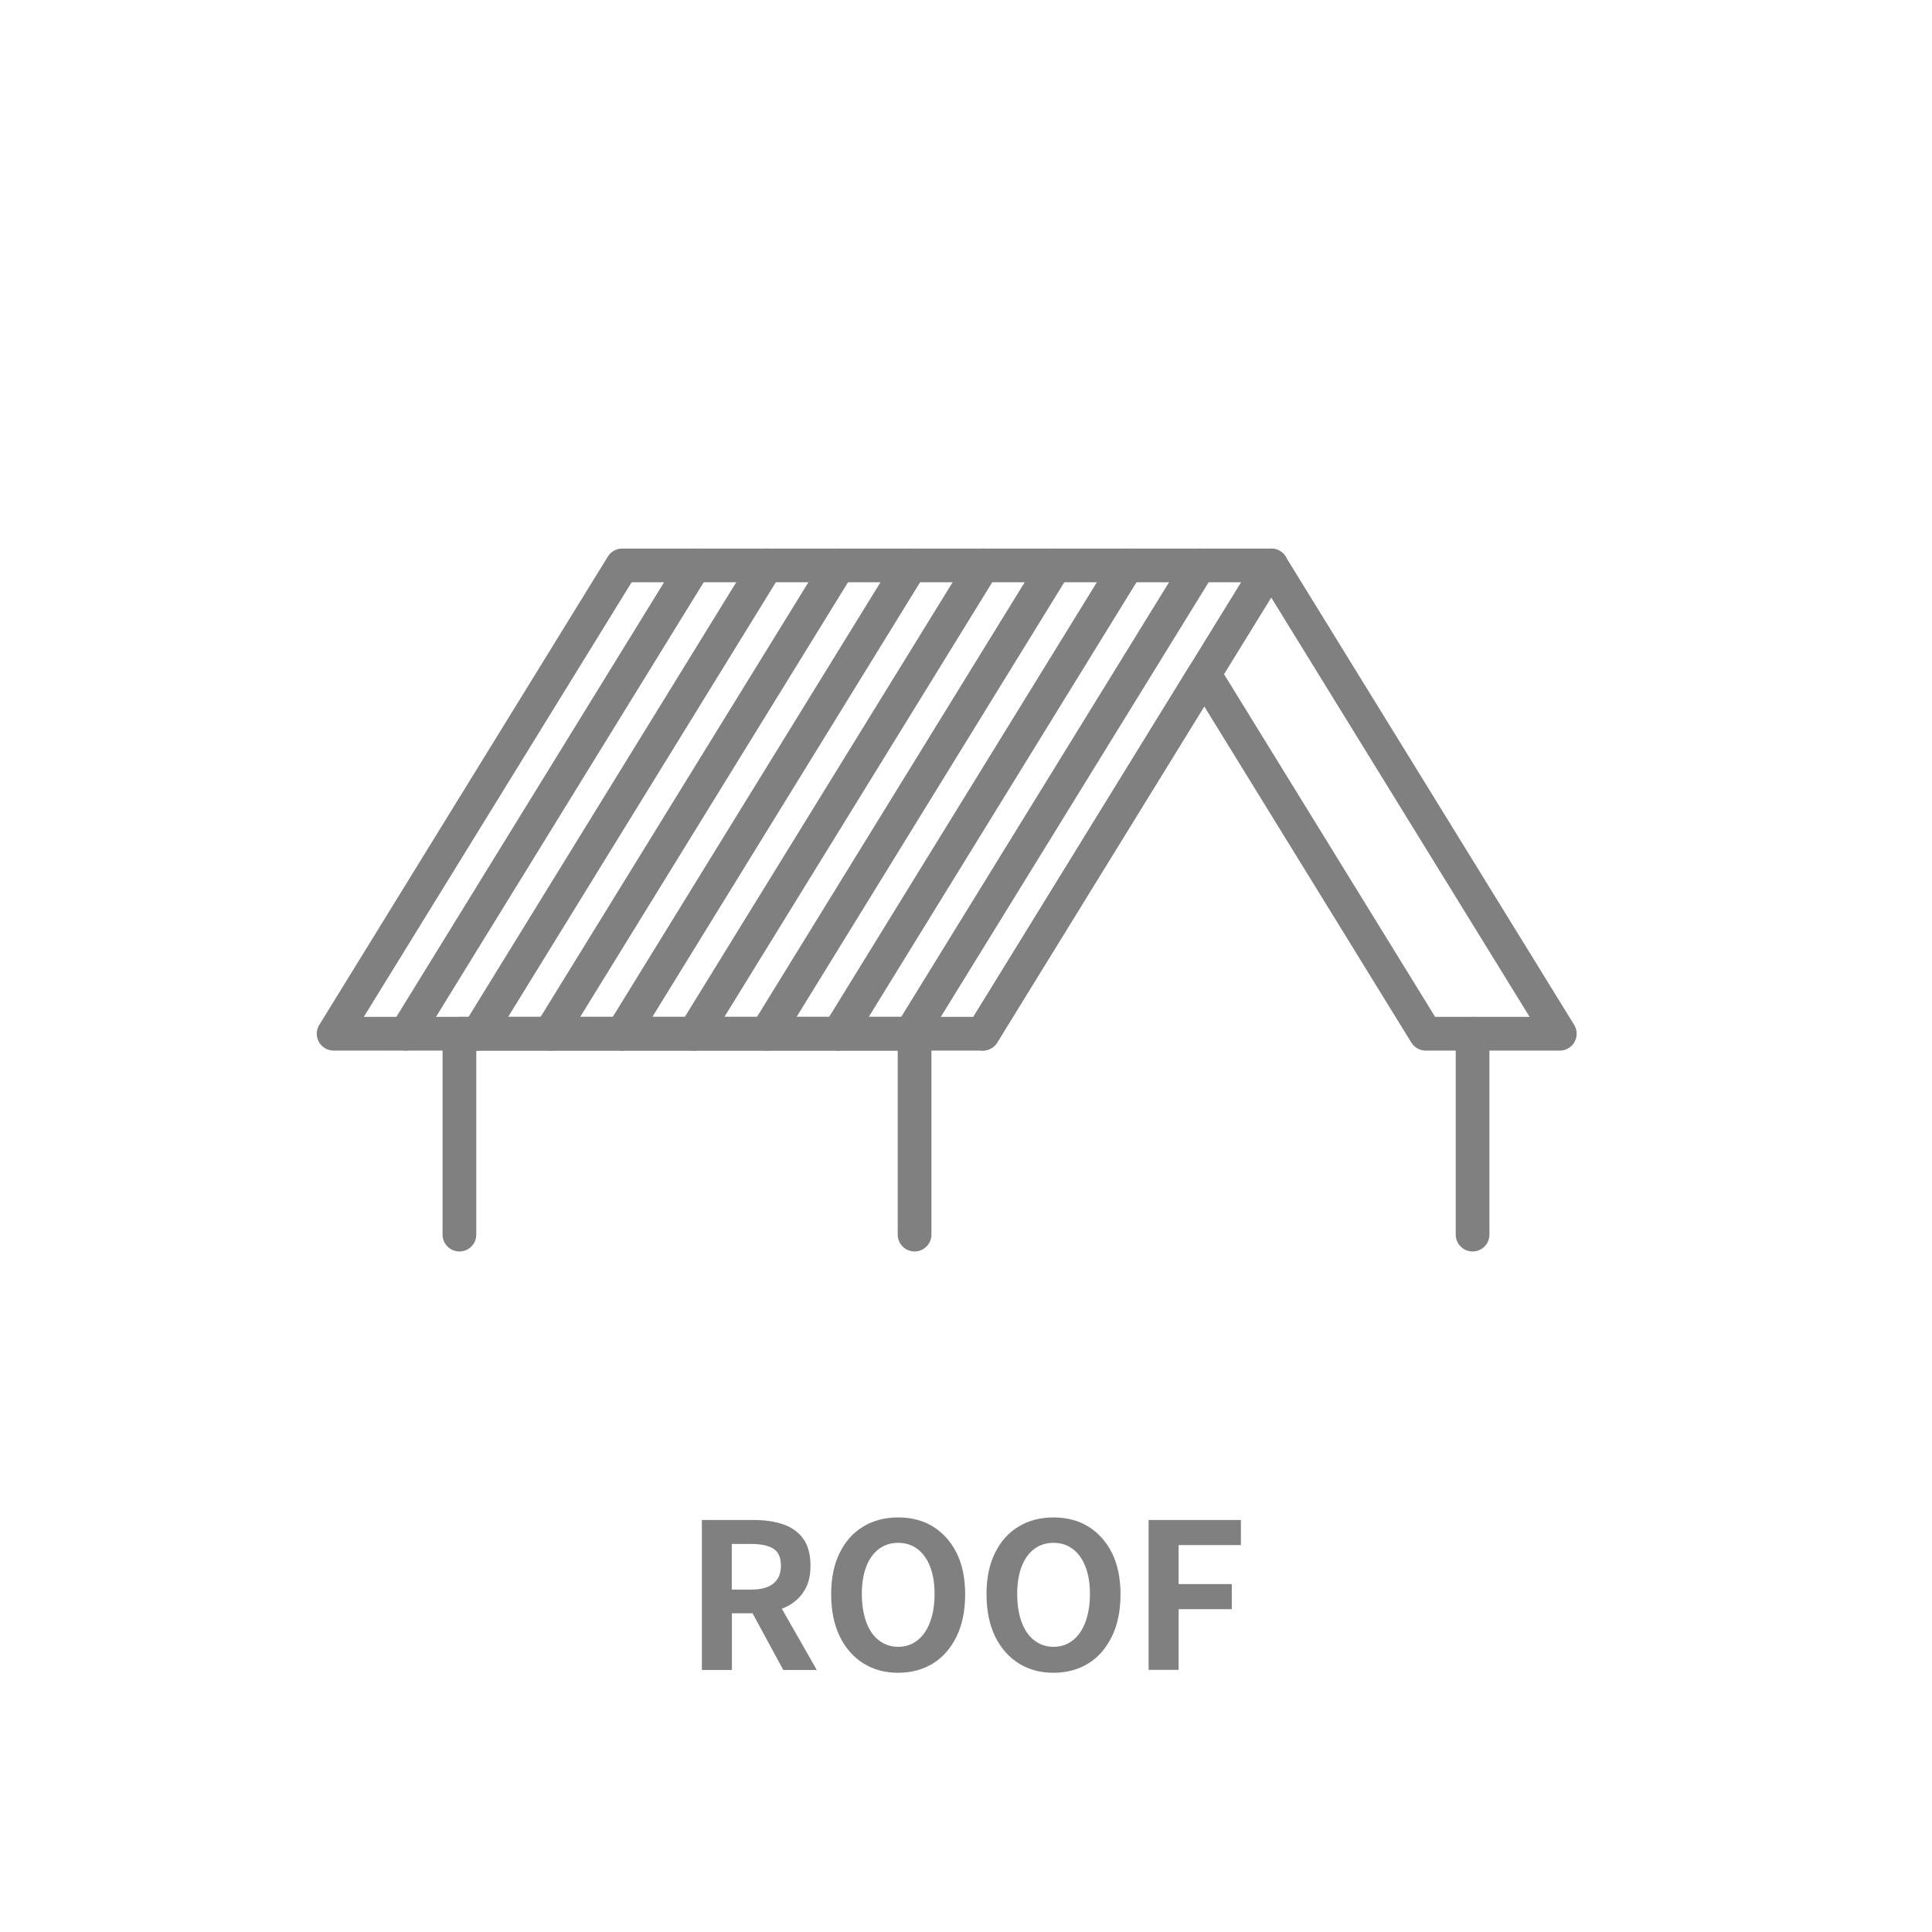
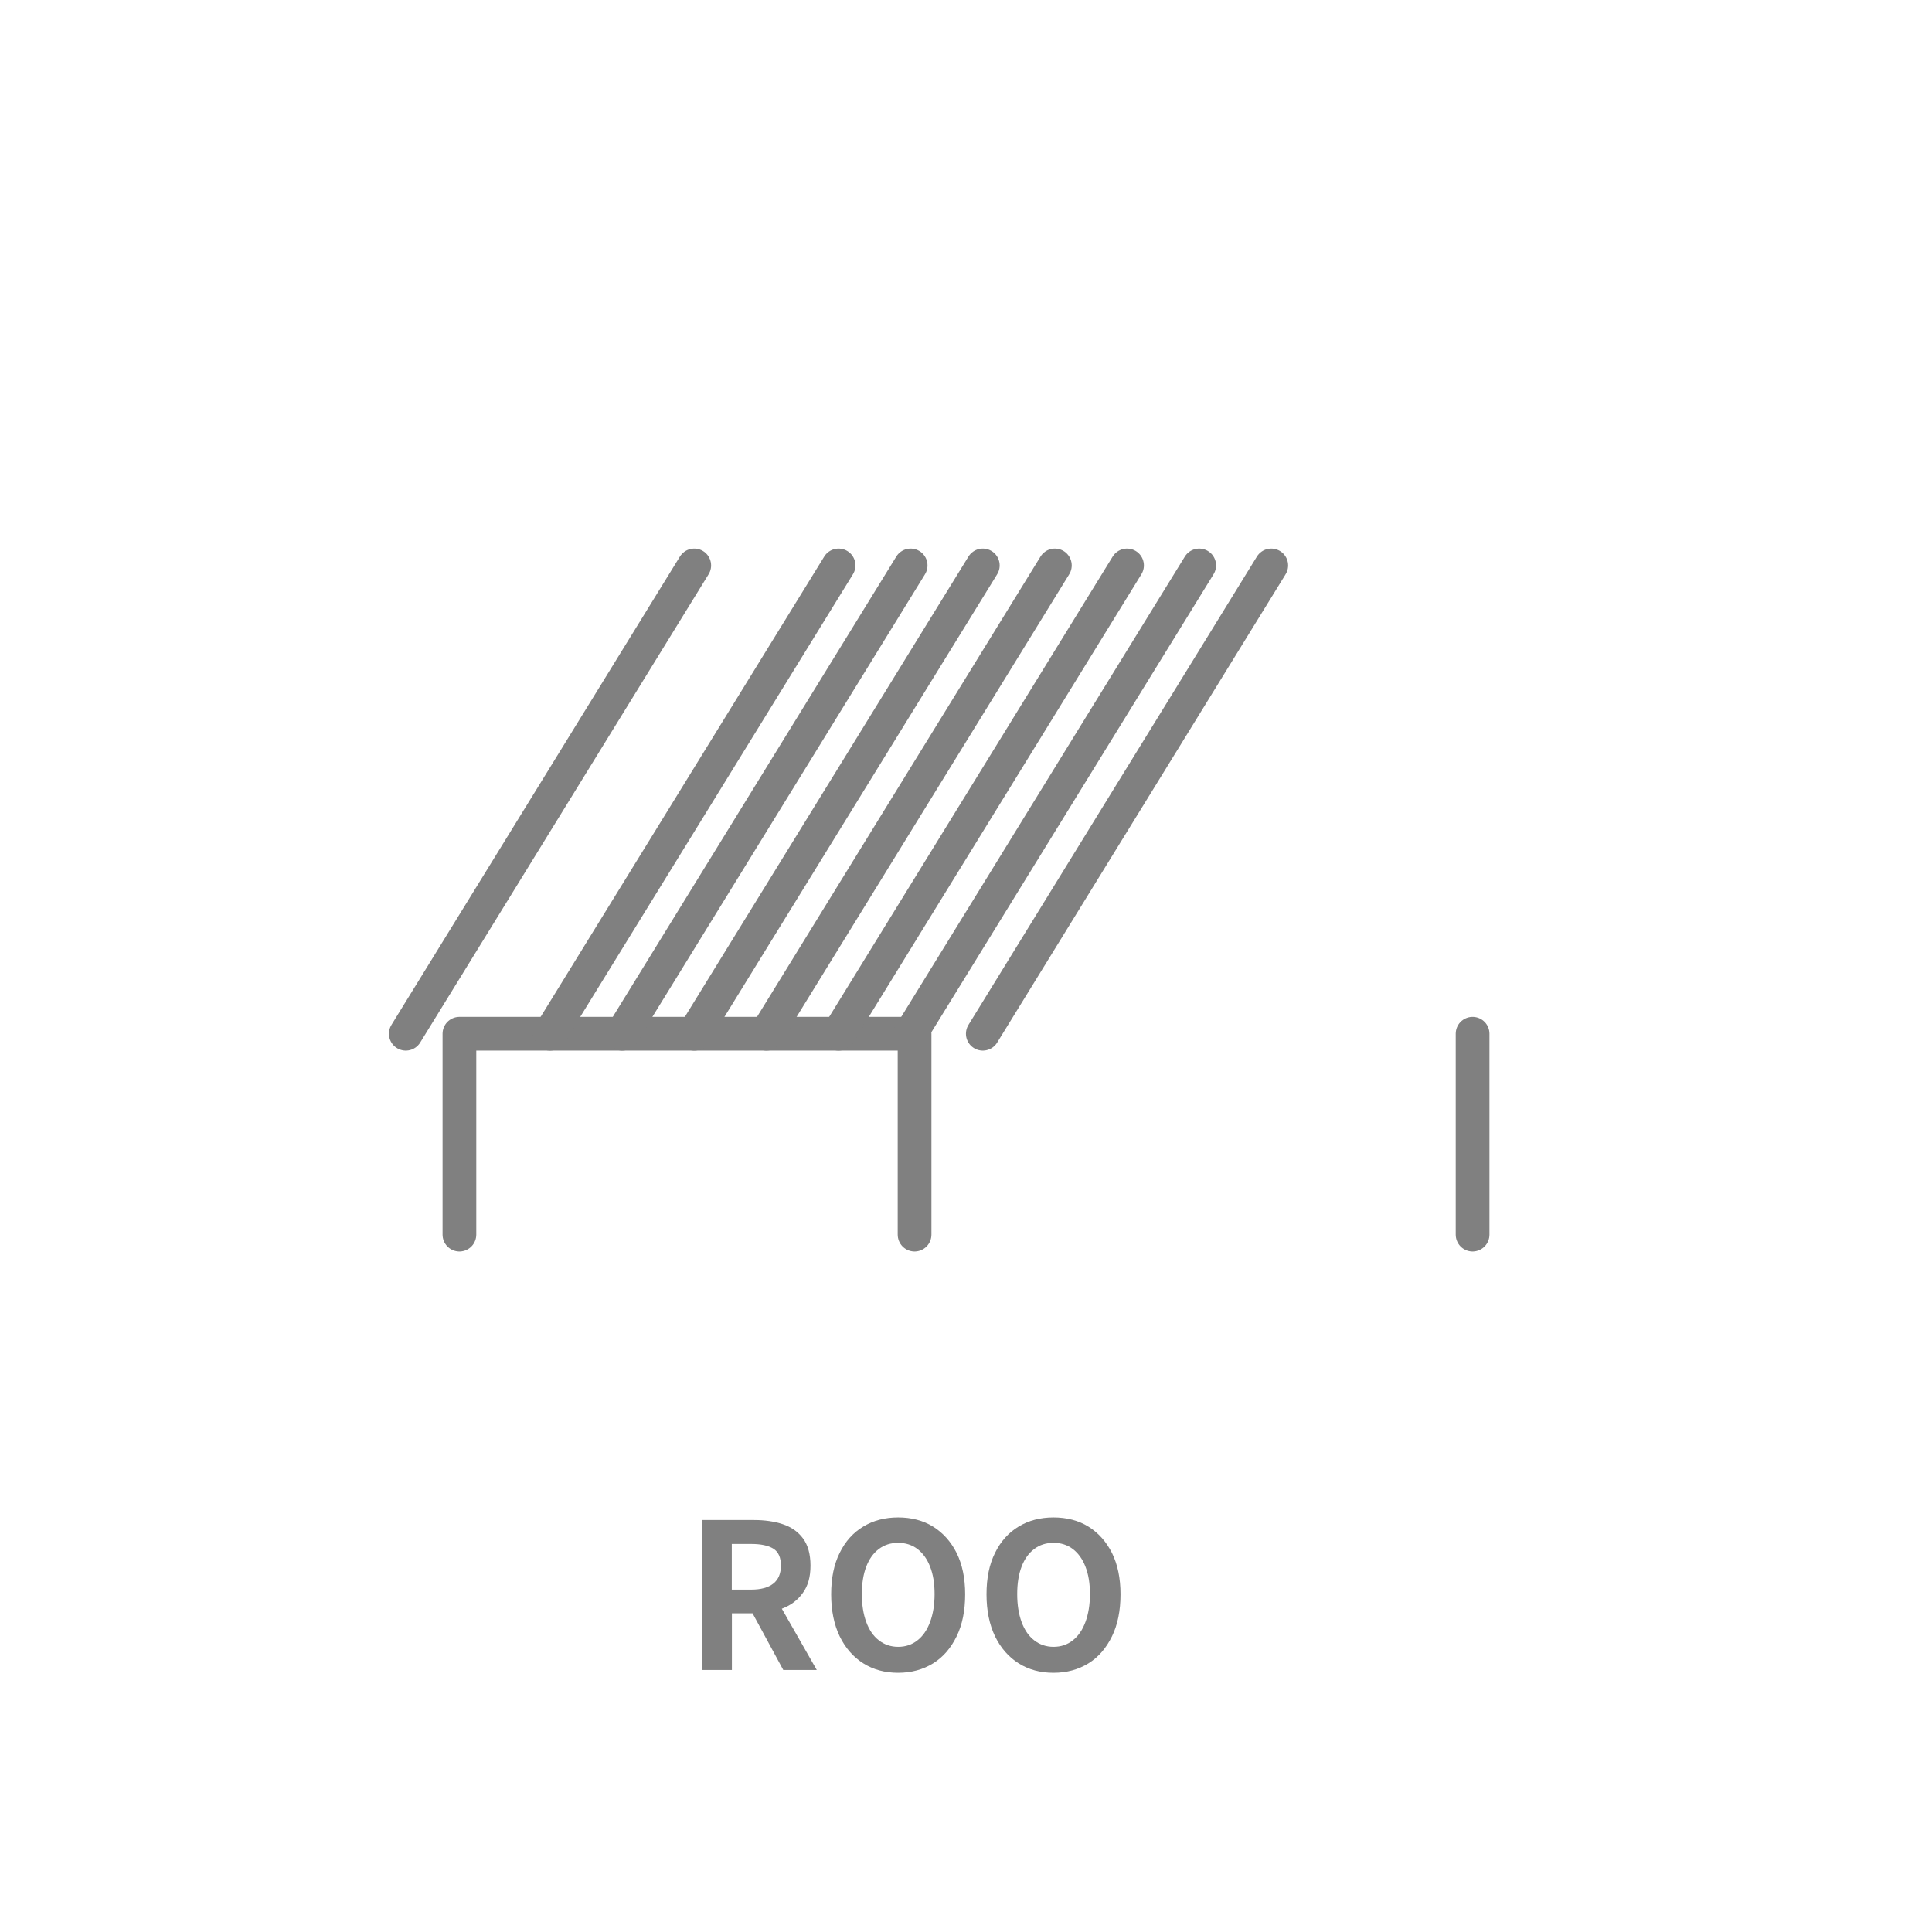
<svg xmlns="http://www.w3.org/2000/svg" id="_レイヤー_2" data-name="レイヤー 2" width="171.87" height="171.87" viewBox="0 0 171.87 171.87">
  <defs>
    <style>
      .cls-1 {
        stroke: gray;
        stroke-linecap: round;
        stroke-linejoin: round;
        stroke-width: 3px;
      }

      .cls-1, .cls-2 {
        fill: none;
      }

      .cls-3 {
        fill: gray;
      }
    </style>
  </defs>
  <g id="_レイヤー_1-2" data-name="レイヤー 1">
    <g>
      <rect class="cls-2" width="171.87" height="171.87" />
      <g>
        <path class="cls-3" d="M62.44,148.56v-13.34h4.63c.95,0,1.8.12,2.56.37s1.36.67,1.8,1.26c.44.59.67,1.4.67,2.42s-.22,1.79-.67,2.42c-.44.63-1.04,1.09-1.8,1.39-.76.29-1.61.44-2.56.44h-1.96v5.04h-2.66ZM65.1,141.41h1.73c.86,0,1.52-.18,1.97-.54.45-.36.67-.89.67-1.6s-.22-1.22-.67-1.5c-.45-.28-1.11-.42-1.97-.42h-1.73v4.07ZM69.68,148.56l-3.1-5.72,1.87-1.66,4.21,7.38h-2.99Z" />
        <path class="cls-3" d="M79.9,148.81c-1.18,0-2.21-.28-3.1-.84-.89-.56-1.59-1.36-2.1-2.4-.5-1.04-.76-2.29-.76-3.74s.25-2.67.76-3.69c.5-1.02,1.2-1.8,2.1-2.34.89-.54,1.93-.81,3.1-.81s2.23.27,3.11.82,1.58,1.33,2.09,2.34c.5,1.01.76,2.24.76,3.68s-.25,2.7-.76,3.74-1.2,1.85-2.09,2.4-1.93.84-3.11.84ZM79.9,146.5c.66,0,1.23-.19,1.72-.58.49-.38.86-.93,1.12-1.63.26-.7.4-1.53.4-2.48s-.13-1.76-.4-2.44c-.26-.68-.64-1.2-1.12-1.57-.49-.37-1.06-.55-1.72-.55s-1.23.18-1.72.55-.86.89-1.12,1.57-.39,1.49-.39,2.44.13,1.77.39,2.48.63,1.25,1.12,1.63,1.06.58,1.72.58Z" />
        <path class="cls-3" d="M93.72,148.81c-1.18,0-2.21-.28-3.1-.84-.89-.56-1.59-1.36-2.1-2.4-.5-1.04-.76-2.29-.76-3.74s.25-2.67.76-3.69c.5-1.02,1.2-1.8,2.1-2.34.89-.54,1.93-.81,3.1-.81s2.23.27,3.11.82,1.58,1.33,2.09,2.34c.5,1.01.76,2.24.76,3.68s-.25,2.7-.76,3.74-1.2,1.85-2.09,2.4-1.93.84-3.11.84ZM93.72,146.5c.66,0,1.23-.19,1.72-.58.49-.38.86-.93,1.12-1.63.26-.7.4-1.53.4-2.48s-.13-1.76-.4-2.44c-.26-.68-.64-1.2-1.12-1.57-.49-.37-1.06-.55-1.72-.55s-1.23.18-1.72.55-.86.89-1.12,1.57-.39,1.49-.39,2.44.13,1.77.39,2.48.63,1.25,1.12,1.63,1.06.58,1.72.58Z" />
-         <path class="cls-3" d="M102.18,148.56v-13.34h8.21v2.23h-5.54v3.47h4.73v2.23h-4.73v5.4h-2.66Z" />
      </g>
      <g>
-         <polygon class="cls-1" points="138.76 91.96 113.09 50.3 101.17 50.3 55.35 50.3 29.68 91.96 75.5 91.96 87.43 91.96 107.13 59.98 126.83 91.96 138.76 91.96" />
        <line class="cls-1" x1="131" y1="91.96" x2="131" y2="109.83" />
        <polyline class="cls-1" points="40.87 109.83 40.87 91.96 81.36 91.96 81.36 109.83" />
        <g>
          <line class="cls-1" x1="61.76" y1="50.3" x2="36.1" y2="91.96" />
-           <line class="cls-1" x1="68.18" y1="50.3" x2="42.52" y2="91.96" />
          <line class="cls-1" x1="81.01" y1="50.3" x2="55.35" y2="91.96" />
          <line class="cls-1" x1="74.6" y1="50.3" x2="48.93" y2="91.96" />
          <line class="cls-1" x1="93.84" y1="50.3" x2="68.18" y2="91.96" />
          <line class="cls-1" x1="87.43" y1="50.3" x2="61.76" y2="91.96" />
          <line class="cls-1" x1="106.68" y1="50.3" x2="81.01" y2="91.96" />
          <line class="cls-1" x1="113.09" y1="50.3" x2="87.43" y2="91.96" />
          <line class="cls-1" x1="100.26" y1="50.3" x2="74.6" y2="91.96" />
        </g>
      </g>
    </g>
  </g>
</svg>